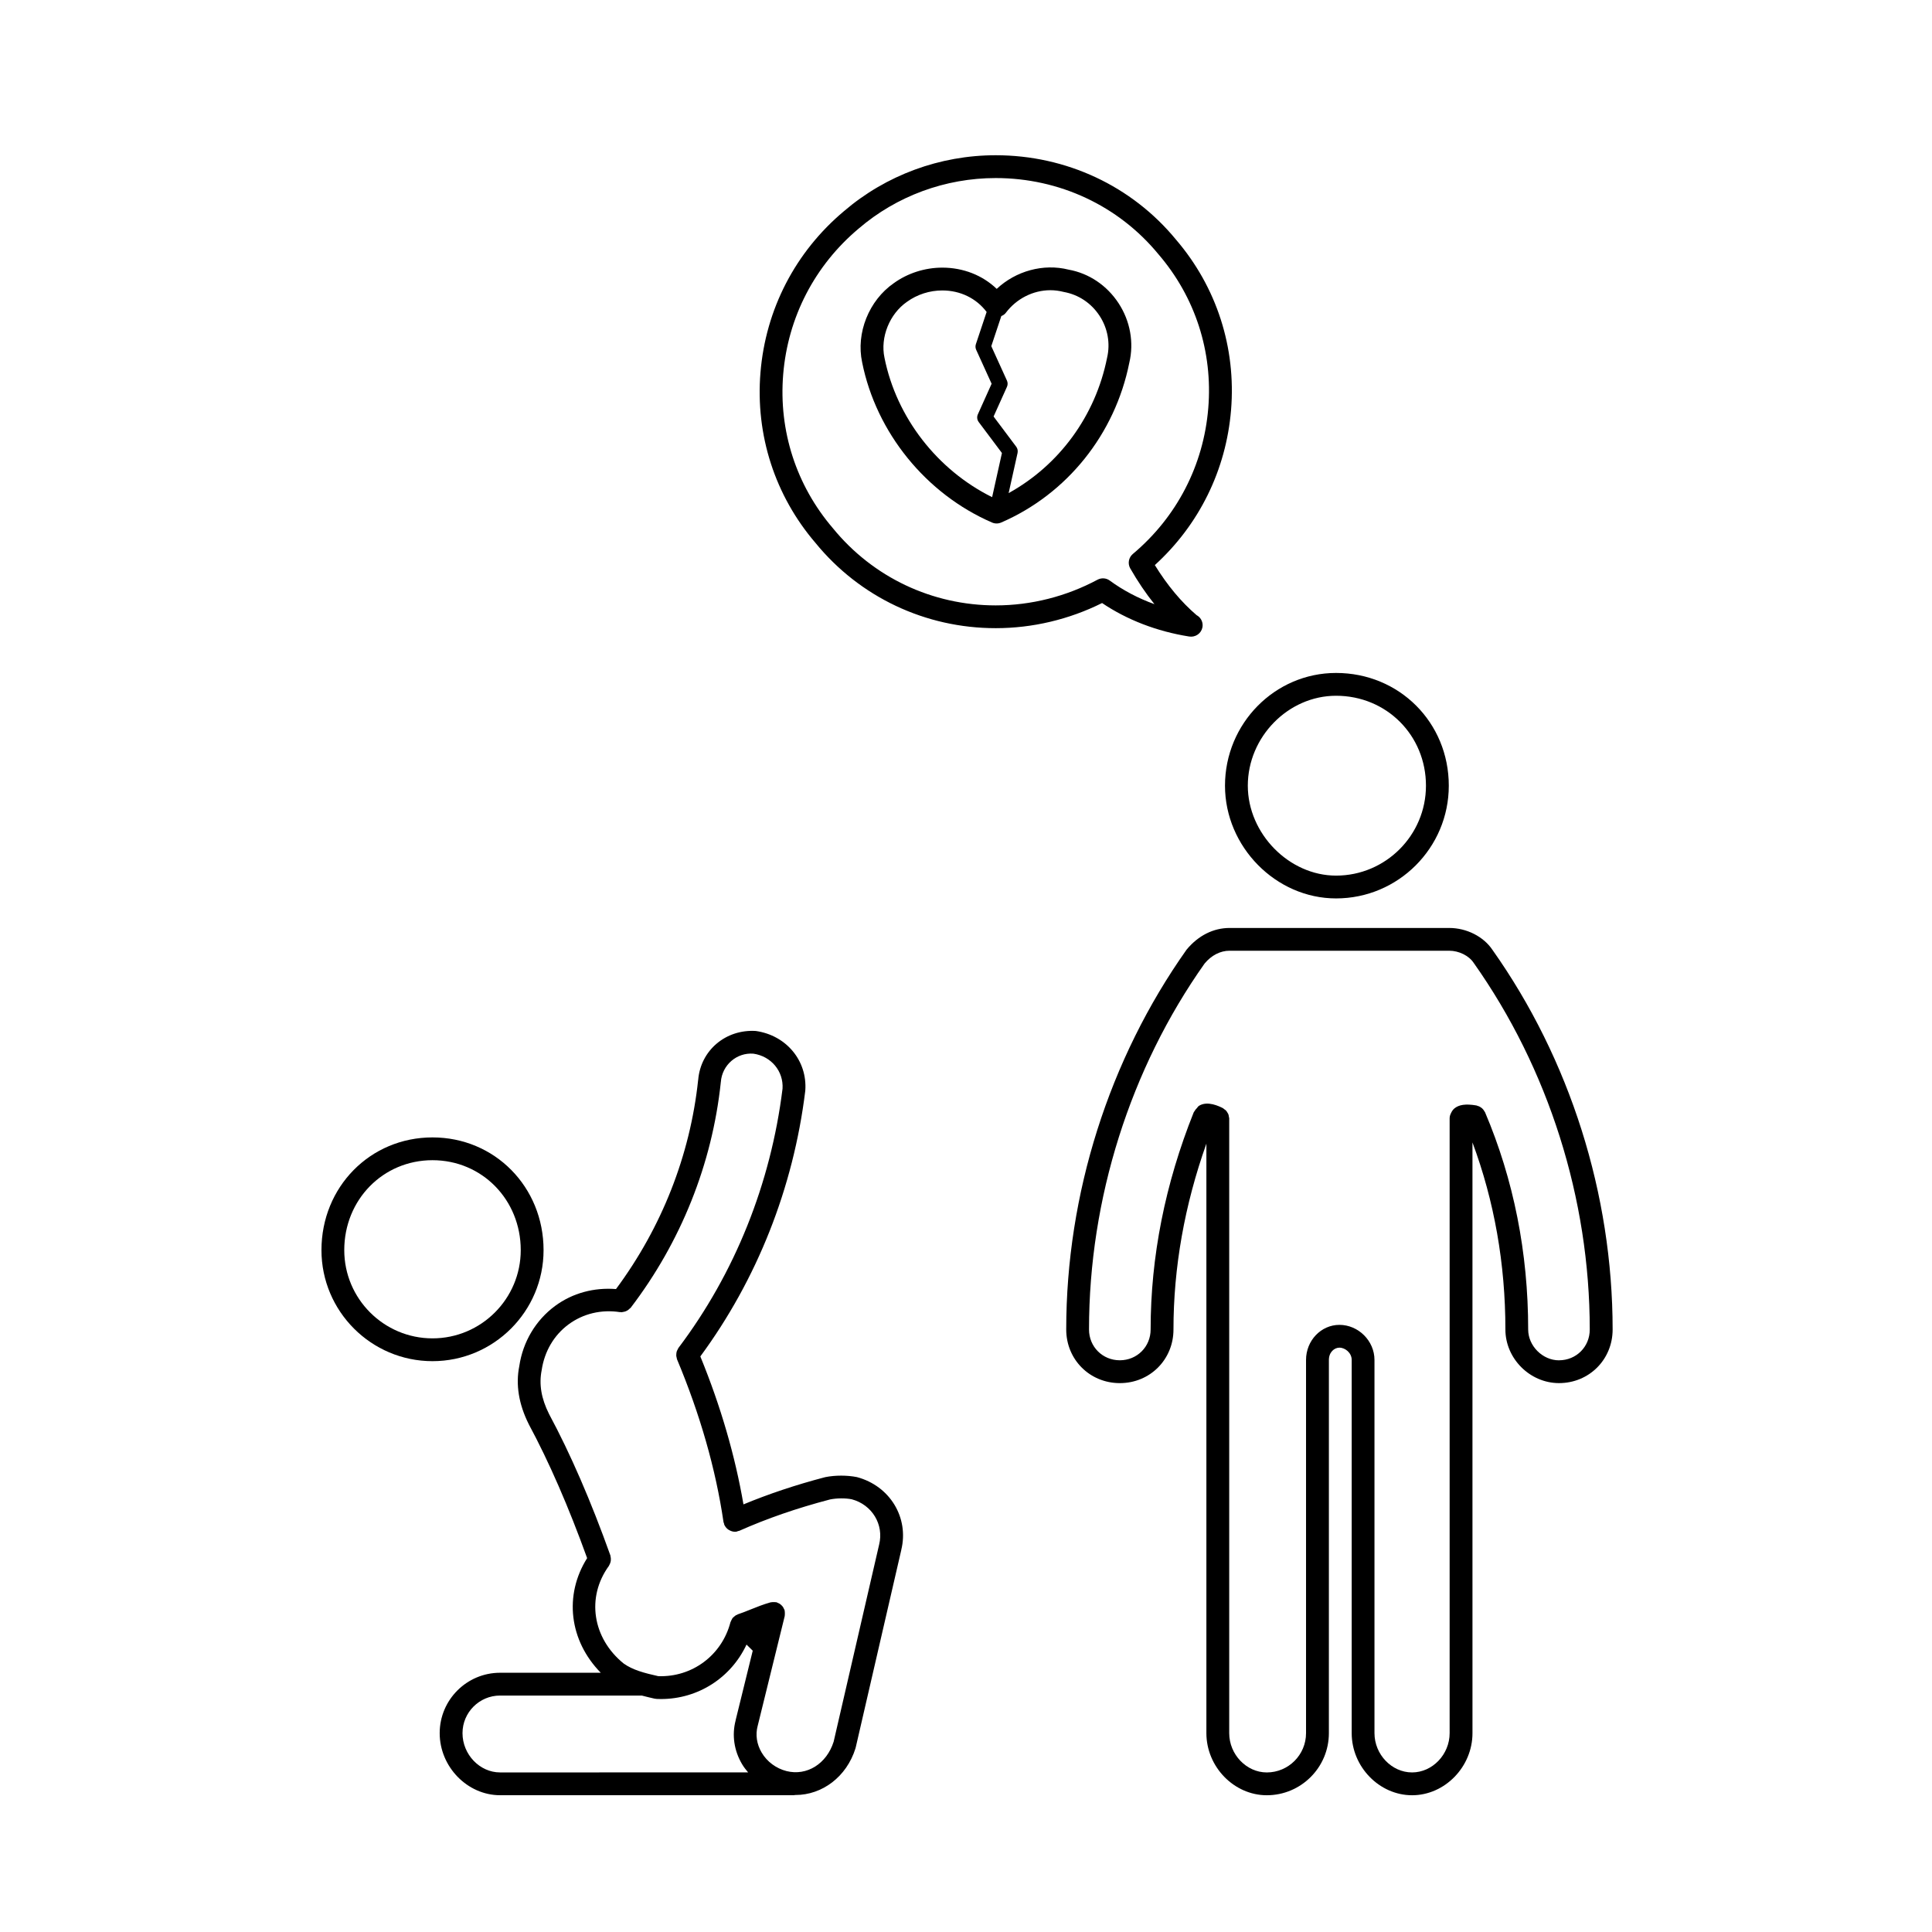
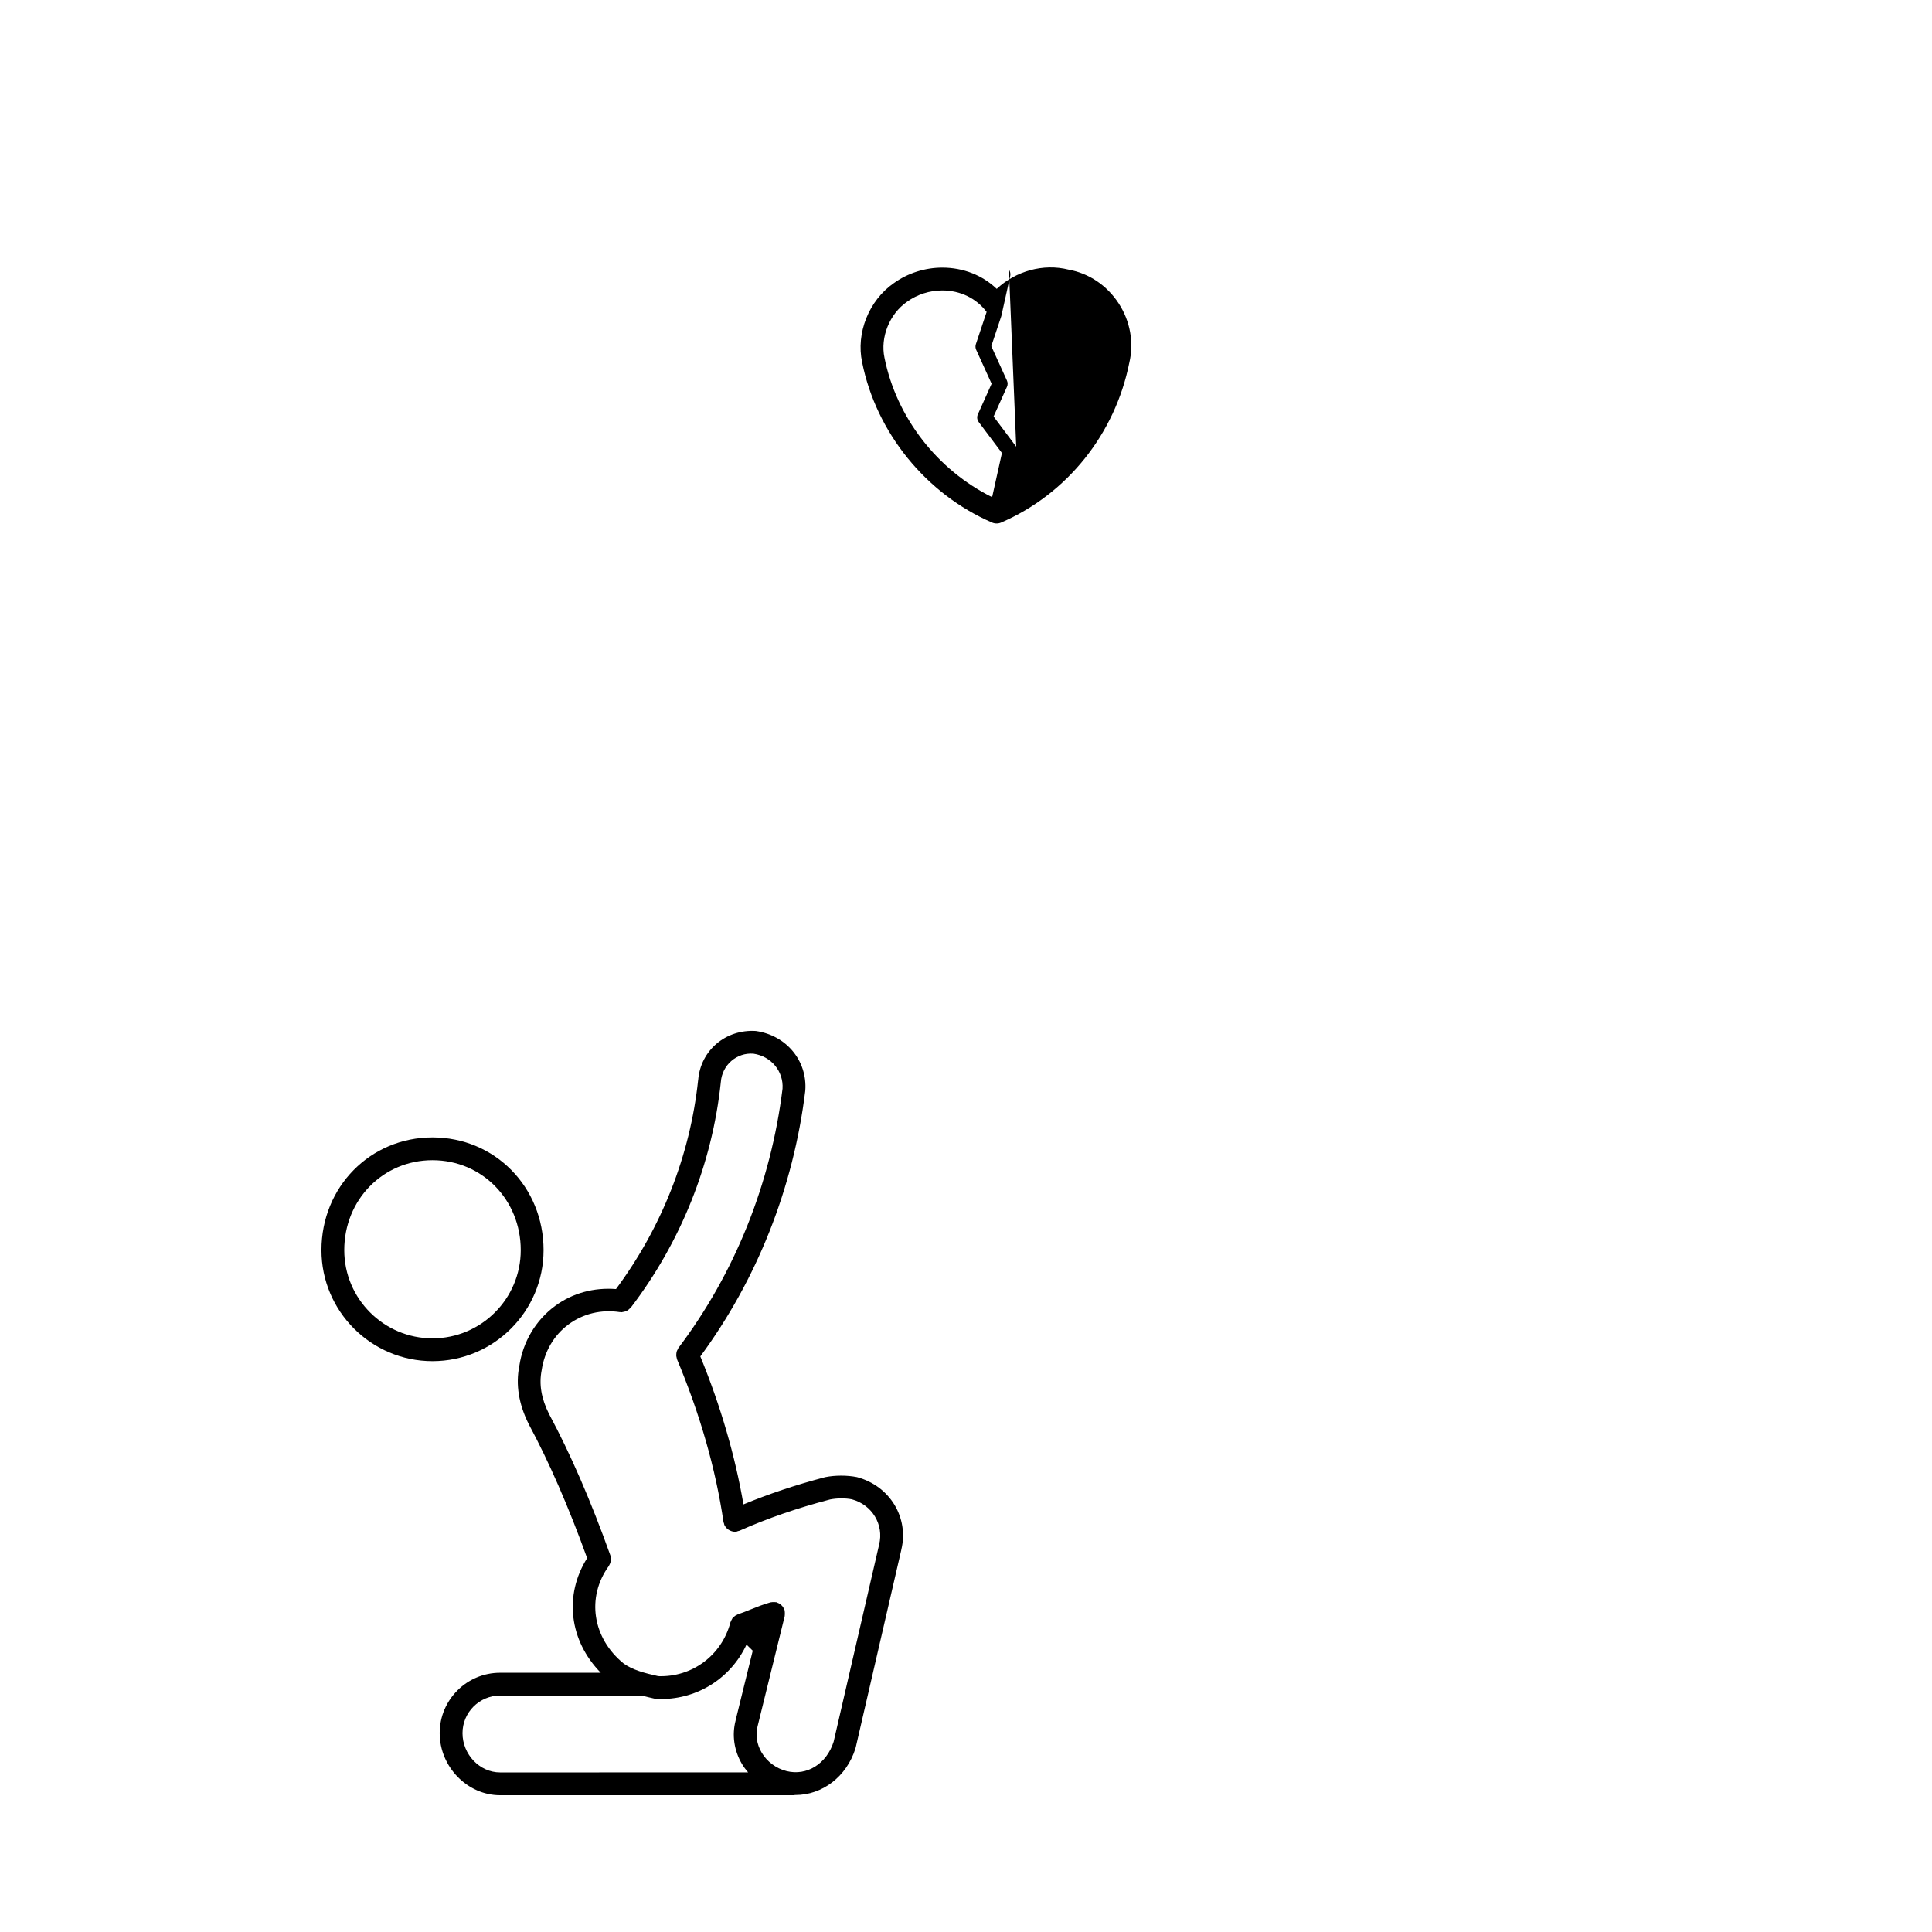
<svg xmlns="http://www.w3.org/2000/svg" fill="#000000" width="800px" height="800px" version="1.1" viewBox="144 144 512 512">
  <g>
    <path d="m288.05 475.3c0-16.75-12.93-29.875-29.434-29.875-16.5 0-29.426 13.121-29.426 29.875 0 16.227 13.203 29.422 29.426 29.422 16.23 0 29.434-13.195 29.434-29.422zm-29.434 23.379c-12.891 0-23.383-10.488-23.383-23.383 0-13.359 10.273-23.832 23.383-23.832 13.113 0 23.387 10.469 23.387 23.832 0 12.895-10.488 23.383-23.387 23.383z" />
    <path d="m344.32 417.22c-7.984-0.5-14.641 5.117-15.289 12.941 0 0.02-0.016 0.035-0.016 0.055-2.125 19.984-9.668 39.09-21.77 55.398-5.82-0.453-11.496 1.047-16.141 4.473-5.16 3.809-8.539 9.527-9.488 15.949-0.984 4.918-0.141 10.082 2.5 15.367 0.004 0.016 0.02 0.016 0.023 0.031 0.004 0.016 0.004 0.035 0.016 0.051 5.359 9.957 10.551 21.895 15.441 35.434-6.191 9.824-4.742 21.859 3.613 30.379h-26.688c-8.82 0-16 7.18-16 16 0 8.922 7.332 16.453 16 16.453h77.879c0.117 0 0.223-0.055 0.336-0.07 0.023 0 0.051 0.012 0.074 0.012 7.078 0 13.543-4.816 15.898-12.352 0.012-0.035 0-0.074 0.012-0.105 0.012-0.039 0.035-0.074 0.047-0.109l12.07-52.316v-0.004l0.012-0.051v-0.039c2.074-8.504-2.988-16.934-11.758-19.27-2.609-0.516-5.727-0.516-8.332 0-0.035 0.004-0.059 0.035-0.098 0.039-0.031 0.004-0.059-0.004-0.09 0.004-7.812 2.051-14.883 4.434-21.547 7.188-2.207-12.828-6.012-25.98-11.43-39.211 15.012-20.379 24.645-44.637 27.801-70.316 0-0.023-0.012-0.051-0.004-0.074 0-0.031 0.016-0.051 0.02-0.082 0.562-7.844-4.977-14.609-13.094-15.773zm-77.75 186.08c0-5.492 4.465-9.961 9.957-9.961h37.555c1.109 0.297 2.242 0.562 3.414 0.828 0.152 0.035 0.301 0.039 0.449 0.051 0.031 0 0.051 0.02 0.074 0.02h0.109c0.004 0 0.016 0.004 0.02 0.004 0.004 0 0.004-0.004 0.012-0.004 0.332 0.016 0.672 0.023 1.004 0.023 9.883 0 18.582-5.672 22.672-14.43 0.527 0.508 1.098 1.078 1.648 1.621l-4.539 18.445c-0.004 0.016 0 0.035 0 0.055-1.008 3.871-0.414 7.969 1.699 11.547 0.465 0.789 1.031 1.512 1.621 2.207l-65.742 0.004c-5.402 0-9.953-4.766-9.953-10.41zm103.16-61.973c5.387 1.438 8.57 6.711 7.246 12.012v0.031c-0.004 0.012-0.012 0.016-0.012 0.023l-12.043 52.191c-1.855 5.844-7.094 9.117-12.473 7.773-2.769-0.699-5.18-2.488-6.609-4.922-1.301-2.207-1.672-4.711-1.055-7.031v-0.023c0.004-0.012 0.012-0.02 0.016-0.031l7.164-29.094c0.016-0.055-0.004-0.109 0.004-0.172 0.035-0.195 0.031-0.402 0.023-0.609-0.004-0.203 0-0.395-0.047-0.586-0.016-0.059 0-0.117-0.016-0.176-0.035-0.133-0.125-0.223-0.176-0.344-0.086-0.191-0.16-0.379-0.289-0.551-0.105-0.152-0.23-0.277-0.367-0.406-0.145-0.141-0.293-0.277-0.465-0.387-0.16-0.105-0.328-0.168-0.504-0.242-0.137-0.055-0.242-0.145-0.387-0.18-0.066-0.016-0.125 0.004-0.195-0.004-0.18-0.039-0.363-0.023-0.555-0.023-0.215 0.004-0.43 0-0.637 0.047-0.055 0.016-0.105 0-0.16 0.016-1.93 0.543-3.703 1.254-5.406 1.941-1.094 0.441-2.16 0.875-3.231 1.223-0.098 0.031-0.156 0.102-0.242 0.137-0.105 0.051-0.215 0.074-0.312 0.125-0.082 0.051-0.133 0.117-0.207 0.168-0.16 0.117-0.312 0.238-0.449 0.383-0.066 0.066-0.145 0.102-0.207 0.168-0.012 0.012-0.012 0.031-0.02 0.039-0.055 0.074-0.082 0.172-0.125 0.246-0.105 0.172-0.195 0.336-0.266 0.523-0.039 0.102-0.105 0.188-0.137 0.293 0 0.012-0.012 0.016-0.012 0.023-2.281 8.75-10.137 14.602-19.125 14.293-3.703-0.828-6.762-1.633-9.168-3.344-8.293-6.711-9.949-17.59-3.93-25.867 0.055-0.082 0.066-0.172 0.117-0.25 0.105-0.176 0.188-0.352 0.25-0.551 0.066-0.188 0.117-0.363 0.141-0.555 0.023-0.18 0.023-0.359 0.02-0.543-0.012-0.215-0.035-0.414-0.09-0.621-0.02-0.098-0.004-0.18-0.039-0.273-5.125-14.344-10.59-26.949-16.254-37.473v-0.004c-2.055-4.106-2.699-7.863-1.949-11.629 0.734-4.969 3.266-9.273 7.125-12.117 3.859-2.848 8.68-4.004 13.598-3.25 0.066 0.012 0.125-0.016 0.191-0.012 0.09 0.012 0.18 0.047 0.266 0.047 0.105 0 0.203-0.059 0.309-0.07 0.262-0.031 0.504-0.082 0.746-0.172 0.16-0.059 0.309-0.125 0.457-0.215 0.238-0.137 0.434-0.312 0.625-0.508 0.086-0.09 0.195-0.125 0.273-0.223 13.32-17.461 21.578-38.102 23.875-59.703 0-0.016-0.004-0.035-0.004-0.055 0-0.016 0.016-0.031 0.016-0.051 0.324-4.527 4.211-7.879 8.637-7.527 4.711 0.68 8.012 4.664 7.715 9.281-3.113 25.164-12.652 48.926-27.598 68.715-0.074 0.102-0.098 0.215-0.156 0.324-0.105 0.188-0.207 0.363-0.273 0.562-0.059 0.18-0.09 0.367-0.109 0.559-0.023 0.188-0.039 0.367-0.031 0.562 0.016 0.211 0.07 0.414 0.125 0.621 0.031 0.117 0.02 0.238 0.07 0.348 6.117 14.602 10.27 29.113 12.328 43.137 0.023 0.16 0.105 0.297 0.152 0.449 0.035 0.109 0.023 0.23 0.074 0.344 0.016 0.031 0.051 0.047 0.066 0.082 0.227 0.465 0.559 0.84 0.973 1.133 0.098 0.066 0.18 0.105 0.281 0.16 0.43 0.242 0.898 0.406 1.41 0.414 0.012 0 0.02 0.012 0.031 0.012 0.012 0 0.023-0.004 0.035-0.004 0.133-0.004 0.266-0.012 0.402-0.031 0.156-0.02 0.277-0.105 0.418-0.152 0.121-0.035 0.246-0.023 0.367-0.082 7.336-3.258 15.195-5.981 24.012-8.297 1.855-0.375 4.125-0.375 5.769-0.047z" />
-     <path d="m498.07 382.09c16.473 0 29.875-13.402 29.875-29.875 0-16.75-13.125-29.875-29.875-29.875-16.227 0-29.434 13.402-29.434 29.875 0 16.195 13.484 29.875 29.434 29.875zm0-53.707c13.359 0 23.824 10.469 23.824 23.832 0 13.141-10.691 23.832-23.824 23.832-12.461 0-23.387-11.141-23.387-23.832 0-12.922 10.711-23.832 23.387-23.832z" />
-     <path d="m528.06 389.92h-58.191c-4.281 0-8.289 1.977-11.418 5.754-20.566 29.051-31.891 64.797-31.891 100.66 0 7.969 6.246 14.207 14.211 14.207 7.969 0 14.211-6.238 14.211-14.207 0-16.445 2.941-32.984 8.723-49.258v156.23c0 8.922 7.324 16.453 16.008 16.453 9.074 0 16.453-7.379 16.453-16.453l0.004-98.914c0-2.031 1.414-3.25 2.797-3.25 1.531 0 3.246 1.387 3.246 3.25v98.914c0 8.922 7.324 16.453 16.008 16.453 8.672 0 16-7.531 16-16.453l-0.004-98.914v-57.641c5.777 15.516 8.727 32.164 8.727 49.578 0 7.703 6.504 14.207 14.207 14.207 7.969 0 14.211-6.238 14.211-14.207 0-35.859-11.32-71.605-31.836-100.59-2.356-3.539-6.856-5.82-11.465-5.82zm29.09 114.58c-4.348 0-8.168-3.82-8.168-8.168 0-20.359-3.848-39.734-11.43-57.574-0.047-0.105-0.125-0.168-0.18-0.266-0.102-0.18-0.207-0.344-0.344-0.504-0.125-0.152-0.266-0.281-0.422-0.402-0.141-0.105-0.289-0.207-0.453-0.297-0.195-0.102-0.395-0.172-0.609-0.227-0.102-0.031-0.176-0.09-0.277-0.105-2.84-0.484-4.656-0.211-5.875 0.82-0.363 0.312-0.672 0.777-0.891 1.285-0.203 0.402-0.332 0.836-0.332 1.32v162.92c0 5.644-4.559 10.41-9.957 10.41-5.402 0-9.961-4.766-9.961-10.41v-98.91c0-5.039-4.254-9.289-9.289-9.289-4.875 0-8.848 4.168-8.848 9.289v98.914c0 5.742-4.664 10.41-10.398 10.41-5.394 0-9.961-4.766-9.961-10.41v-162.93c0-0.145-0.066-0.277-0.086-0.422-0.035-0.215-0.055-0.434-0.133-0.641-0.07-0.18-0.176-0.328-0.277-0.492-0.105-0.168-0.191-0.336-0.328-0.484-0.141-0.156-0.316-0.266-0.5-0.387-0.121-0.09-0.215-0.211-0.352-0.281-1.004-0.5-4.066-2.019-6.324-0.625-0.238 0.141-0.402 0.434-0.605 0.664-0.105 0.102-0.195 0.207-0.297 0.316-0.109 0.16-0.215 0.293-0.309 0.469-0.066 0.105-0.156 0.191-0.207 0.312-7.57 18.918-11.41 38.27-11.41 57.516 0 4.578-3.586 8.168-8.168 8.168-4.578 0-8.16-3.586-8.16-8.168 0-34.621 10.926-69.129 30.633-96.977 1.82-2.188 4.172-3.391 6.621-3.391h58.191c2.562 0 5.211 1.289 6.484 3.203 19.84 28.035 30.773 62.547 30.773 97.164 0.016 4.582-3.566 8.172-8.152 8.172z" />
-     <path d="m427.2 215.46c-6.715-1.691-14.012 0.363-19.059 5.094-3.777-3.613-8.871-5.629-14.43-5.629-4.606 0-9.18 1.473-12.832 4.109-6.613 4.574-10.07 13.227-8.402 20.988 3.723 18.605 16.918 34.879 34.434 42.457 0.383 0.168 0.797 0.246 1.199 0.246 0.414 0 0.816-0.082 1.199-0.246 17.477-7.562 30.184-23.434 33.969-42.352 1.27-5.324 0.238-11.062-2.832-15.754-3.121-4.773-7.891-7.949-13.246-8.914zm-48.805 23.336c-1.152-5.391 1.336-11.613 5.977-14.82 2.684-1.941 6-3.004 9.34-3.004 4.785 0 9.035 2.086 11.754 5.699l-2.848 8.539c-0.16 0.488-0.133 1.008 0.074 1.477l4.098 9.008-3.648 8.113c-0.301 0.672-0.211 1.445 0.227 2.035l6.156 8.211-2.602 11.699c-14.512-7.199-25.355-21.09-28.527-36.957zm34.914 23.586-6-8 3.543-7.863c0.238-0.523 0.238-1.133-0.004-1.664l-4.144-9.117 2.656-7.977c0.457-0.188 0.875-0.438 1.18-0.848 2.828-3.762 7.246-6.004 11.82-6.004 1.137 0 2.273 0.137 3.57 0.465 3.898 0.707 7.262 2.949 9.465 6.316 2.168 3.301 2.891 7.332 1.988 11.148-3.082 15.426-12.723 28.457-26.082 35.84l2.367-10.652c0.117-0.578-0.008-1.176-0.359-1.645z" />
-     <path d="m407.88 185.14c-14.785 0-29.074 5.269-40.211 14.812-12.898 10.82-20.758 26.016-22.137 42.777-1.359 16.559 3.836 32.617 14.582 45.152 11.723 14.363 29.141 22.598 47.785 22.59 9.707 0 19.406-2.297 28.164-6.66 6.602 4.457 14.523 7.512 23.043 8.867 0.156 0.023 0.312 0.035 0.473 0.035 0.031 0 0.07-0.004 0.102 0 1.672 0 3.027-1.355 3.027-3.023 0-1.152-0.645-2.156-1.594-2.664-4.051-3.461-7.769-7.914-11.07-13.273 11.742-10.691 18.887-25.191 20.199-41.098 1.359-16.559-3.84-32.617-14.59-45.152-11.68-14.211-29.098-22.363-47.773-22.363zm56.324 67.016c-1.238 15.148-8.344 28.875-19.996 38.656-1.117 0.941-1.406 2.551-0.68 3.82 1.988 3.465 4.125 6.629 6.414 9.48-4.336-1.57-8.34-3.684-11.855-6.262-0.941-0.691-2.191-0.77-3.215-0.23-8.312 4.457-17.645 6.816-26.984 6.816-16.816 0-32.531-7.426-43.145-20.434-9.734-11.355-14.414-25.836-13.191-40.773 1.246-15.145 8.348-28.867 20.02-38.668 10.066-8.625 22.957-13.375 36.301-13.375 16.863 0 32.57 7.344 43.137 20.207 9.746 11.344 14.426 25.824 13.195 40.762z" />
+     <path d="m427.2 215.46c-6.715-1.691-14.012 0.363-19.059 5.094-3.777-3.613-8.871-5.629-14.43-5.629-4.606 0-9.18 1.473-12.832 4.109-6.613 4.574-10.07 13.227-8.402 20.988 3.723 18.605 16.918 34.879 34.434 42.457 0.383 0.168 0.797 0.246 1.199 0.246 0.414 0 0.816-0.082 1.199-0.246 17.477-7.562 30.184-23.434 33.969-42.352 1.27-5.324 0.238-11.062-2.832-15.754-3.121-4.773-7.891-7.949-13.246-8.914zm-48.805 23.336c-1.152-5.391 1.336-11.613 5.977-14.82 2.684-1.941 6-3.004 9.34-3.004 4.785 0 9.035 2.086 11.754 5.699l-2.848 8.539c-0.16 0.488-0.133 1.008 0.074 1.477l4.098 9.008-3.648 8.113c-0.301 0.672-0.211 1.445 0.227 2.035l6.156 8.211-2.602 11.699c-14.512-7.199-25.355-21.09-28.527-36.957zm34.914 23.586-6-8 3.543-7.863c0.238-0.523 0.238-1.133-0.004-1.664l-4.144-9.117 2.656-7.977l2.367-10.652c0.117-0.578-0.008-1.176-0.359-1.645z" />
  </g>
</svg>